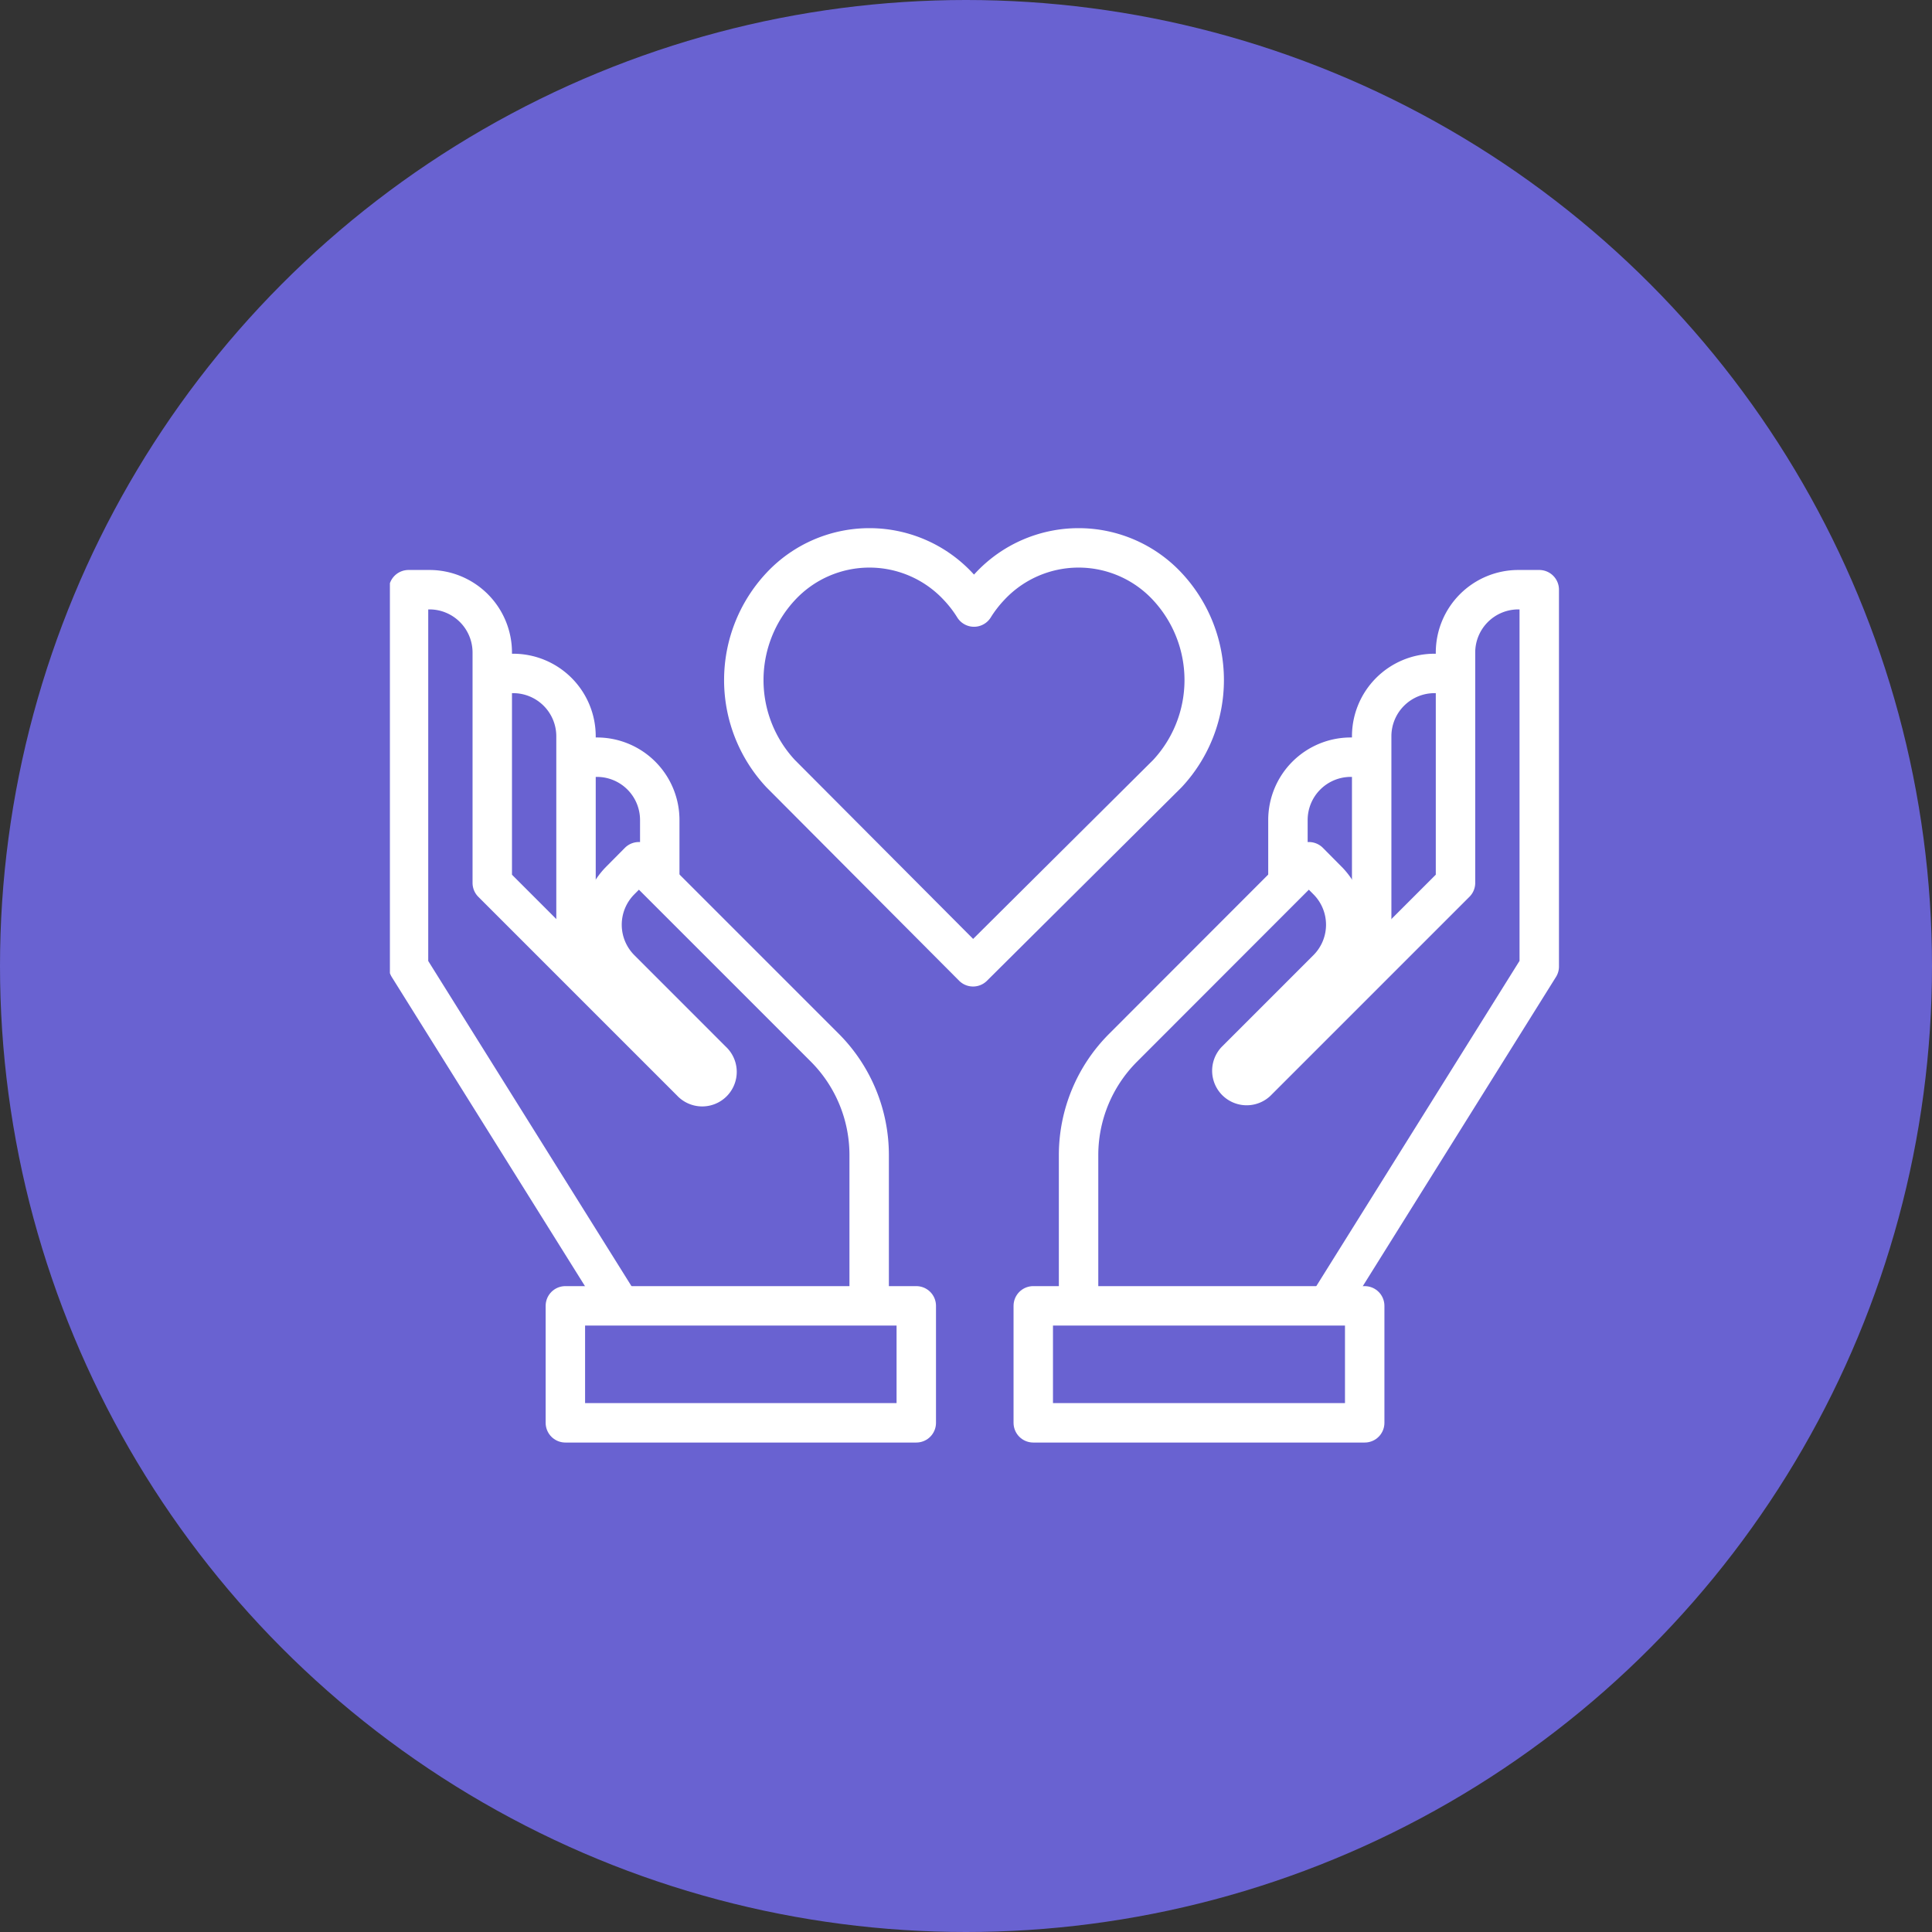
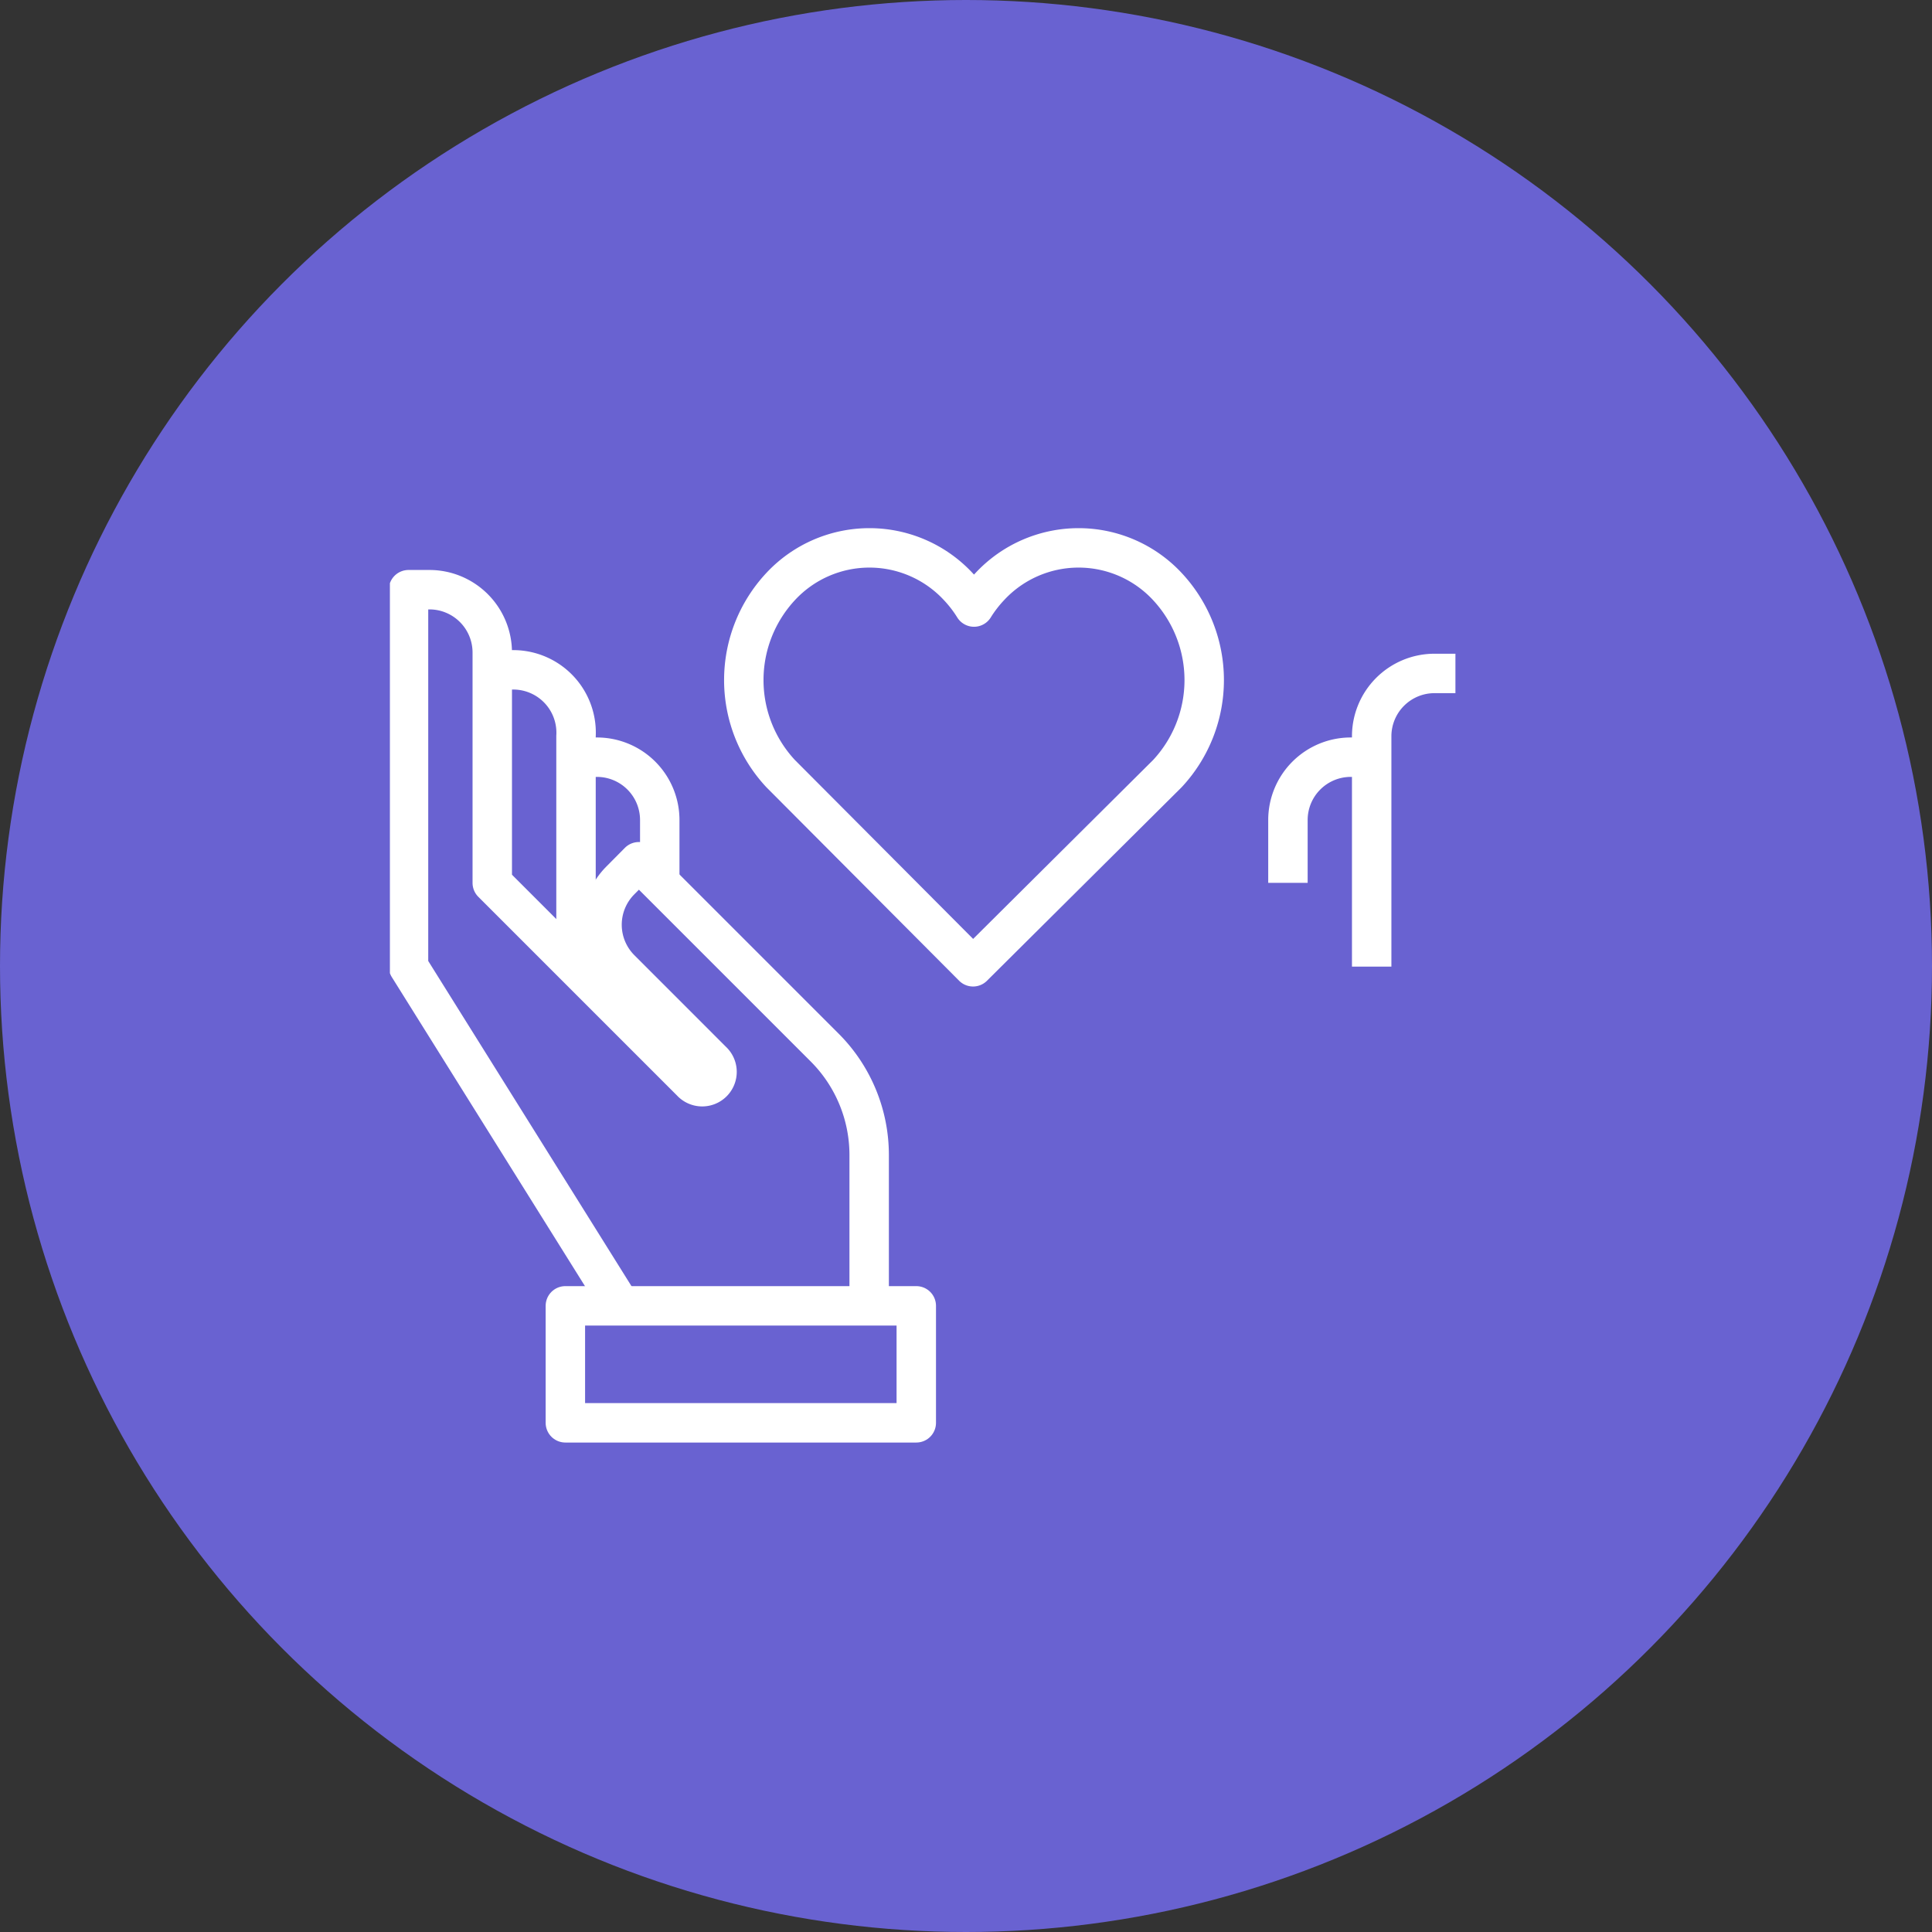
<svg xmlns="http://www.w3.org/2000/svg" id="Family-Leave" width="49" height="49" viewBox="0 0 49 49">
  <rect x="0" y="0" width="49" height="49" fill="#333333" stroke="none" />
  <defs>
    <clipPath id="clip-path">
      <rect id="Rectangle_491" data-name="Rectangle 491" width="29.667" height="23.239" fill="none" stroke="#fff" stroke-width="1" />
    </clipPath>
  </defs>
  <g id="peer-recogniton" transform="translate(0 0)">
    <g id="Group_190406" data-name="Group 190406">
      <circle id="Ellipse_103" data-name="Ellipse 103" cx="24.5" cy="24.5" r="24.5" fill="#6962d1" />
    </g>
  </g>
  <g id="Group_190413" data-name="Group 190413" transform="translate(9.889 13.341)">
    <g id="Group_190413-2" data-name="Group 190413" transform="translate(0 0)" clip-path="url(#clip-path)">
-       <path id="Path_1143" data-name="Path 1143" d="M5,7h.531A1.594,1.594,0,0,1,7.124,8.594v5.842" transform="translate(-2.404 -3.261)" fill="none" stroke="#fff" stroke-linejoin="round" stroke-width="1" />
+       <path id="Path_1143" data-name="Path 1143" d="M5,7A1.594,1.594,0,0,1,7.124,8.594v5.842" transform="translate(-2.404 -3.261)" fill="none" stroke="#fff" stroke-linejoin="round" stroke-width="1" />
      <path id="Path_1144" data-name="Path 1144" d="M9,11h.531a1.594,1.594,0,0,1,1.593,1.593v1.593" transform="translate(-4.28 -5.137)" fill="none" stroke="#fff" stroke-linejoin="round" stroke-width="1" />
      <path id="Path_1145" data-name="Path 1145" d="M6.311,21.057,1,12.56V3h.531A1.594,1.594,0,0,1,3.124,4.594v5.842l5.045,5.045A.376.376,0,1,0,8.7,14.95L6.375,12.624a1.592,1.592,0,0,1,0-2.253L6.842,9.9l4.715,4.715a3.854,3.854,0,0,1,1.126,2.72v3.717" transform="translate(-0.528 -1.385)" fill="none" stroke="#fff" stroke-linejoin="round" stroke-width="1" />
      <rect id="Rectangle_489" data-name="Rectangle 489" width="8.9" height="2.967" transform="translate(4.45 19.778)" fill="none" stroke="#fff" stroke-linejoin="round" stroke-width="1" />
      <path id="Path_1146" data-name="Path 1146" d="M49.124,7h-.531A1.594,1.594,0,0,0,47,8.594v5.842" transform="translate(-22.1 -3.261)" fill="none" stroke="#fff" stroke-linejoin="round" stroke-width="1" />
      <path id="Path_1147" data-name="Path 1147" d="M45.124,11h-.531A1.594,1.594,0,0,0,43,12.594v1.593" transform="translate(-20.224 -5.137)" fill="none" stroke="#fff" stroke-linejoin="round" stroke-width="1" />
-       <path id="Path_1148" data-name="Path 1148" d="M39.373,21.057l5.311-8.5V3h-.531a1.594,1.594,0,0,0-1.593,1.593v5.842l-5.045,5.045a.376.376,0,0,1-.531-.531l2.325-2.325a1.592,1.592,0,0,0,0-2.253L38.842,9.9,34.126,14.62A3.854,3.854,0,0,0,33,17.339v3.717" transform="translate(-15.534 -1.385)" fill="none" stroke="#fff" stroke-linejoin="round" stroke-width="1" />
-       <rect id="Rectangle_490" data-name="Rectangle 490" width="8.406" height="2.967" transform="translate(16.317 19.778)" fill="none" stroke="#fff" stroke-linejoin="round" stroke-width="1" />
      <path id="Path_1149" data-name="Path 1149" d="M27.75,6.726a3.479,3.479,0,0,0,0-4.743,3.075,3.075,0,0,0-4.505,0,3.291,3.291,0,0,0-.4.519,3.26,3.26,0,0,0-.4-.519,3.075,3.075,0,0,0-4.505,0,3.479,3.479,0,0,0,0,4.743l4.881,4.9Z" transform="translate(-8.031 -0.447)" fill="none" stroke="#fff" stroke-linejoin="round" stroke-width="1" />
    </g>
  </g>
</svg>